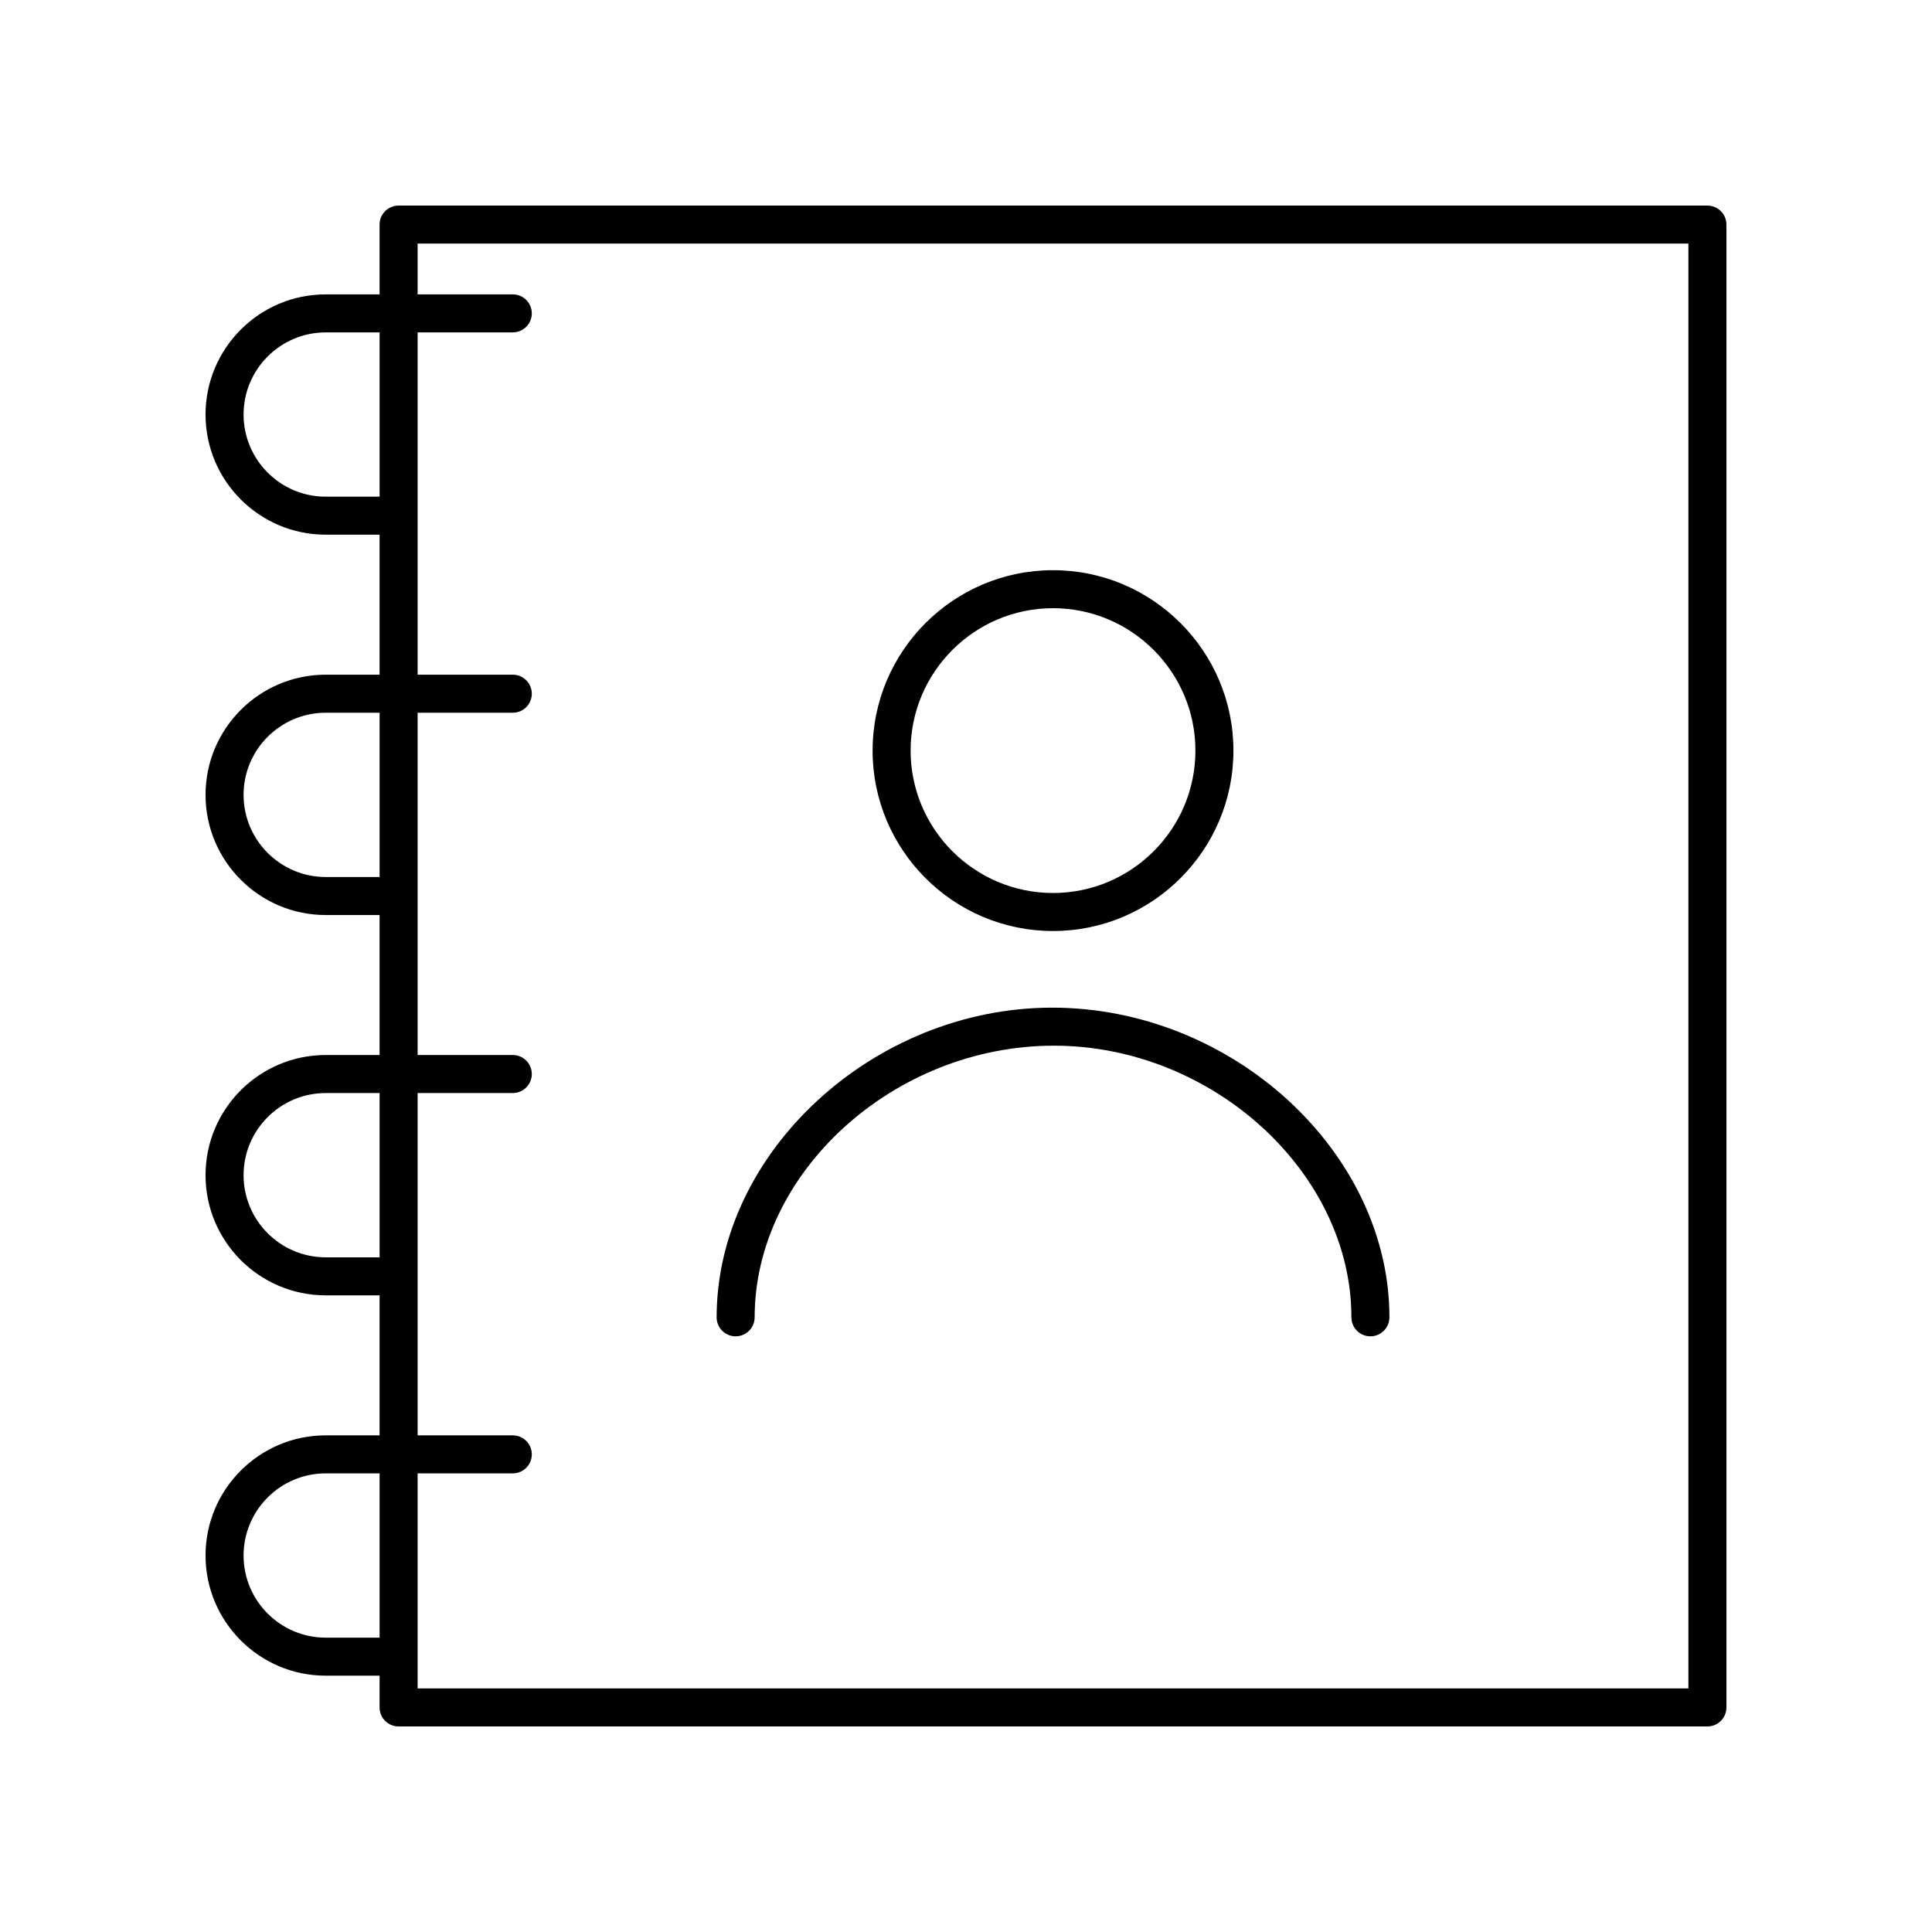
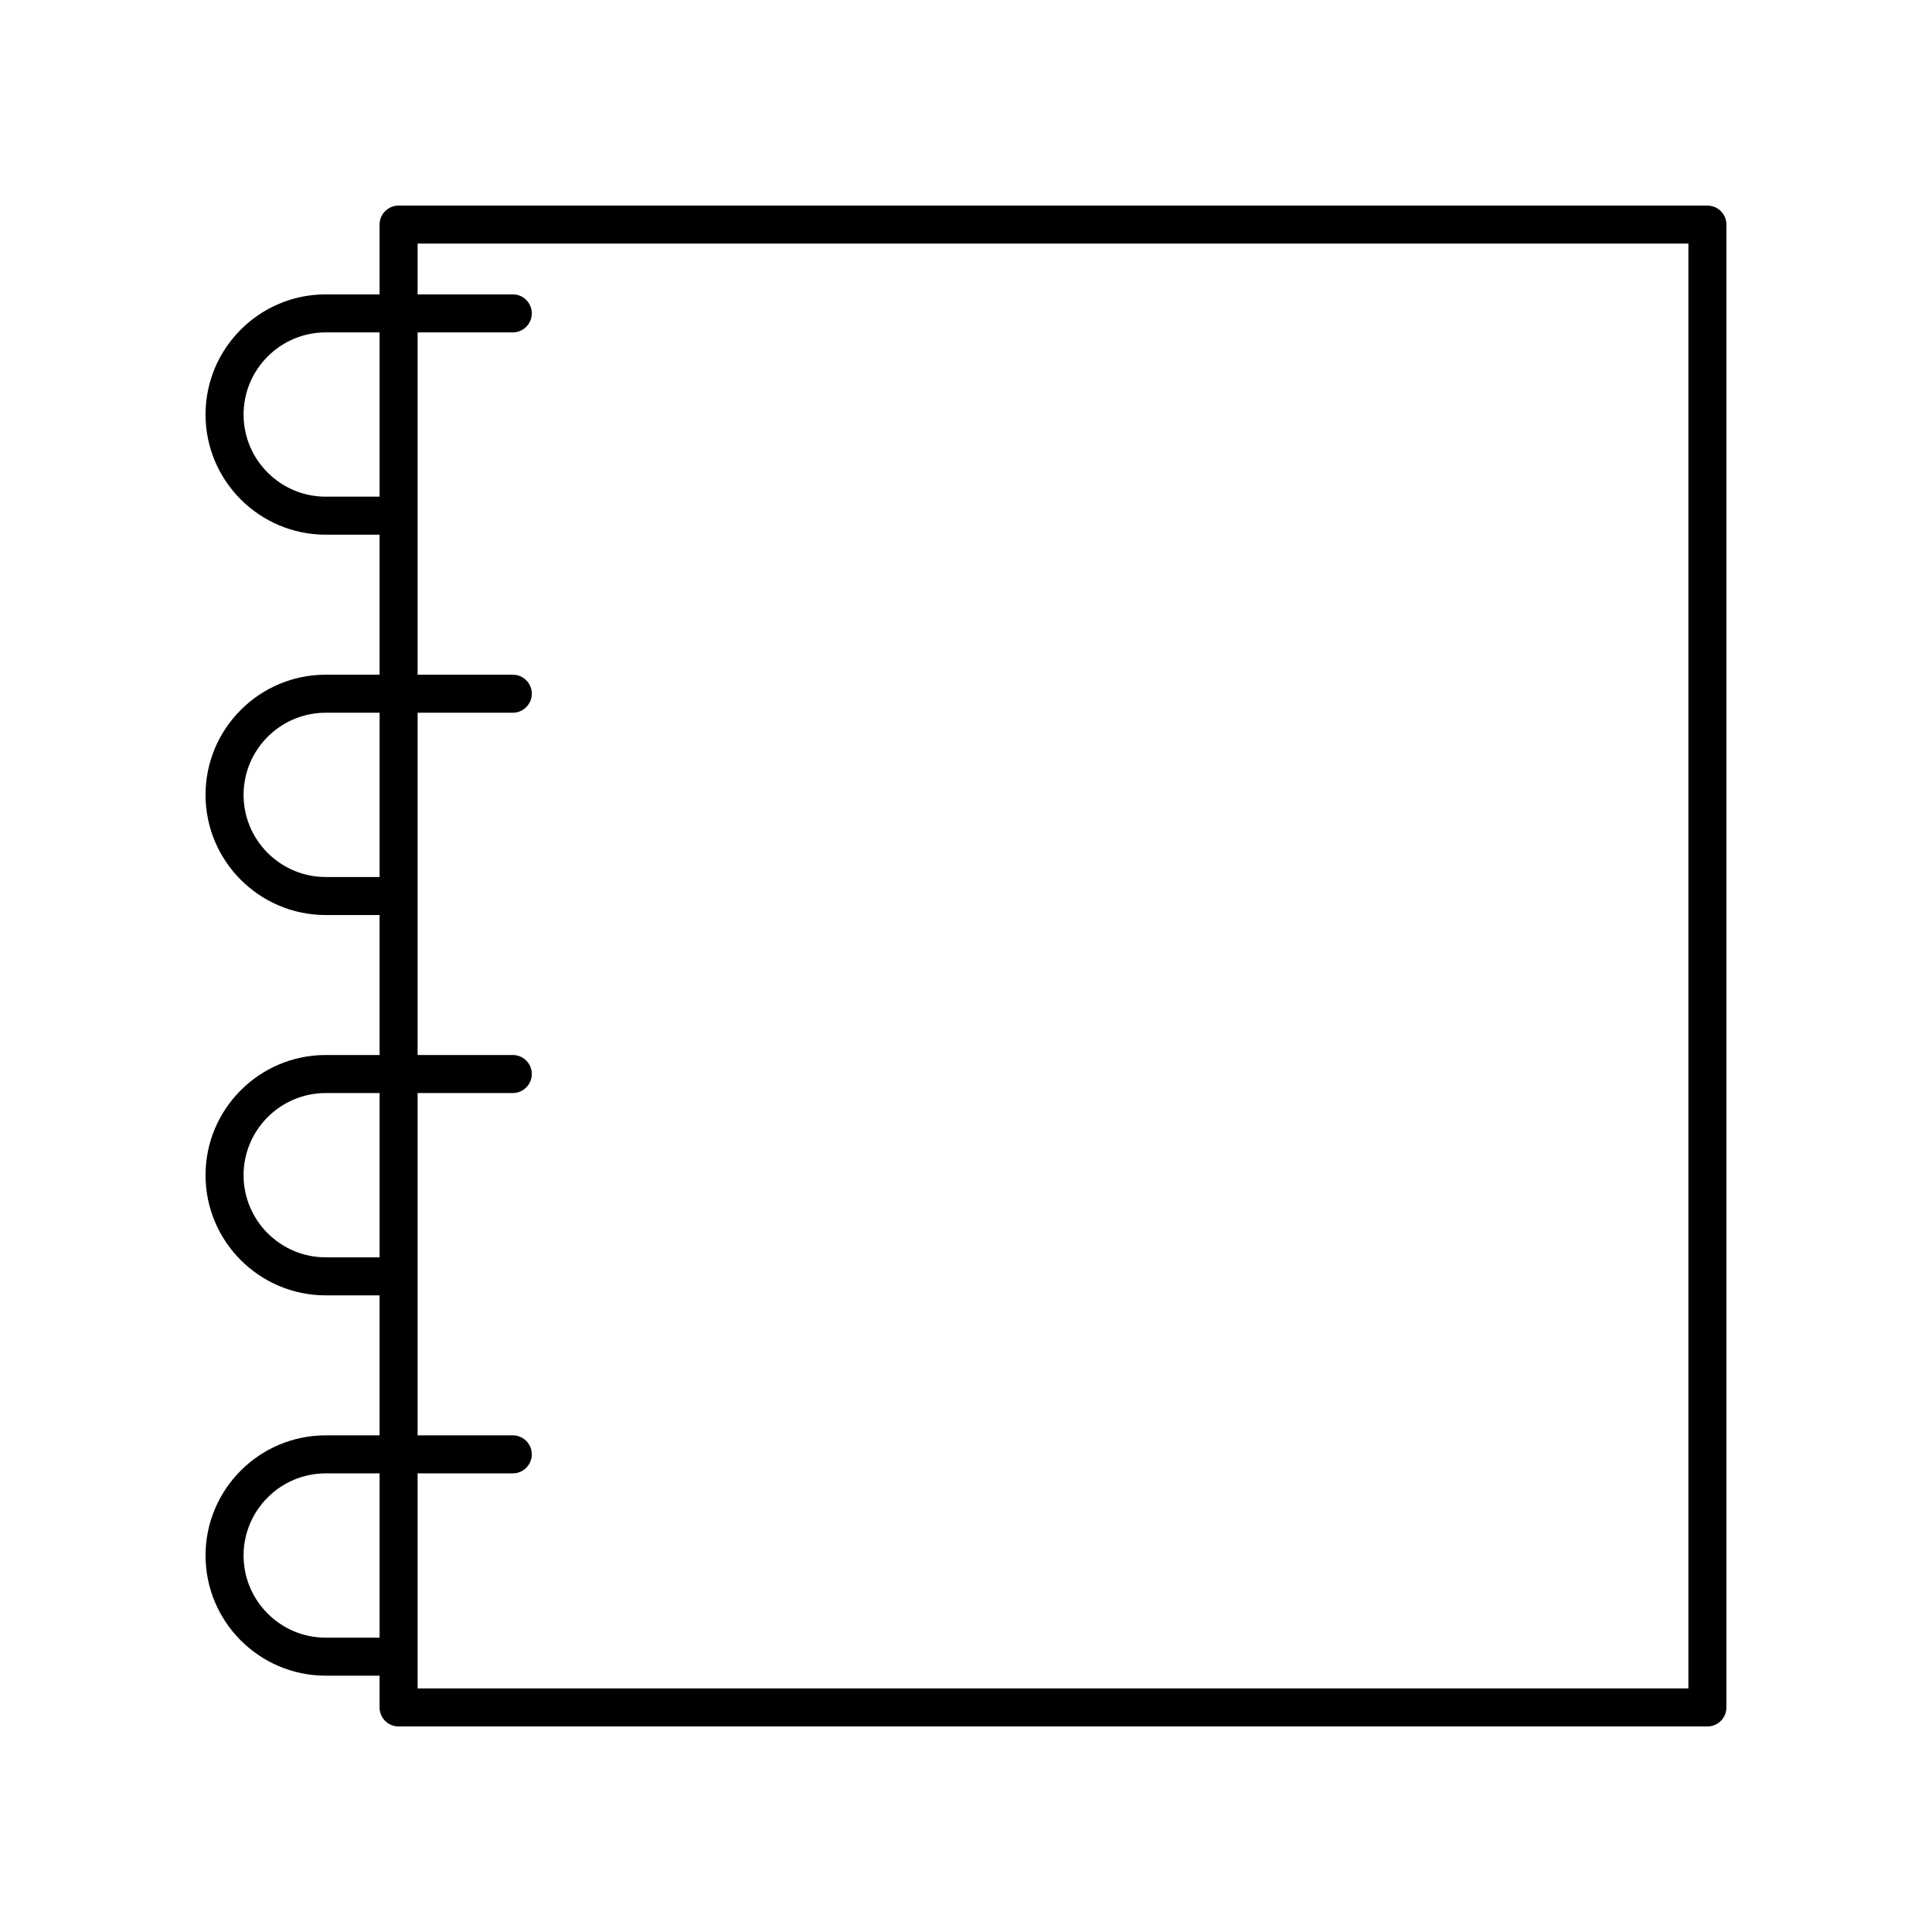
<svg xmlns="http://www.w3.org/2000/svg" fill="#000000" width="800px" height="800px" version="1.1" viewBox="144 144 512 512">
  <g>
    <path d="m596.48 198.48h-346.85c-2.781 0-5.039 2.254-5.039 5.039v18.496h-14.277c-17.559-0.004-31.844 14.281-31.844 31.844 0 17.559 14.285 31.84 31.844 31.84h14.277v37.102h-14.277c-17.559 0-31.844 14.285-31.844 31.844s14.285 31.848 31.844 31.848h14.277v37.098h-14.277c-17.559 0-31.844 14.285-31.844 31.848 0 17.559 14.285 31.844 31.844 31.844h14.277v37.098h-14.277c-17.559 0-31.844 14.285-31.844 31.844s14.285 31.848 31.844 31.848h14.277v8.418c0 2.785 2.254 5.039 5.039 5.039h346.85c2.781 0 5.039-2.254 5.039-5.039v-392.97c0-2.785-2.258-5.035-5.039-5.035zm-366.16 77.145c-12.004 0-21.77-9.766-21.77-21.766 0-12.004 9.766-21.77 21.77-21.77h14.277v43.535zm0 100.79c-12.004 0-21.77-9.766-21.77-21.77 0-12 9.766-21.766 21.77-21.766h14.277v43.539zm0 100.79c-12.004 0-21.77-9.766-21.77-21.766 0-12.004 9.766-21.77 21.77-21.77h14.277v43.539zm0 100.79c-12.004 0-21.77-9.766-21.77-21.77 0-12 9.766-21.766 21.77-21.766h14.277v43.539zm361.12 13.457h-336.77v-56.992h25.223c2.781 0 5.039-2.254 5.039-5.039 0-2.785-2.254-5.039-5.039-5.039h-25.223v-90.715h25.223c2.781 0 5.039-2.254 5.039-5.039s-2.254-5.039-5.039-5.039h-25.223v-90.707h25.223c2.781 0 5.039-2.254 5.039-5.039 0-2.785-2.254-5.039-5.039-5.039h-25.223v-90.715h25.223c2.781 0 5.039-2.254 5.039-5.039 0-2.785-2.254-5.039-5.039-5.039h-25.223v-13.453h336.77z" />
-     <path d="m423.06 390.73c26.363 0 47.812-21.445 47.812-47.812 0-26.367-21.449-47.812-47.812-47.812-26.363 0-47.812 21.445-47.812 47.812 0 26.363 21.449 47.812 47.812 47.812zm0-85.551c20.809 0 37.738 16.93 37.738 37.738 0 20.809-16.926 37.738-37.738 37.738-20.809 0-37.738-16.93-37.738-37.738 0-20.809 16.93-37.738 37.738-37.738z" />
-     <path d="m338.95 498.14c2.781 0 5.039-2.254 5.039-5.039 0-38.348 36.844-71.984 79.305-71.984 42 0 78.84 33.637 78.84 71.984 0 2.785 2.254 5.039 5.039 5.039 2.781 0 5.039-2.254 5.039-5.039 0-43.715-41.551-82.062-89.379-82.062-47.367 0-88.918 38.348-88.918 82.062-0.004 2.785 2.254 5.039 5.035 5.039z" />
  </g>
</svg>